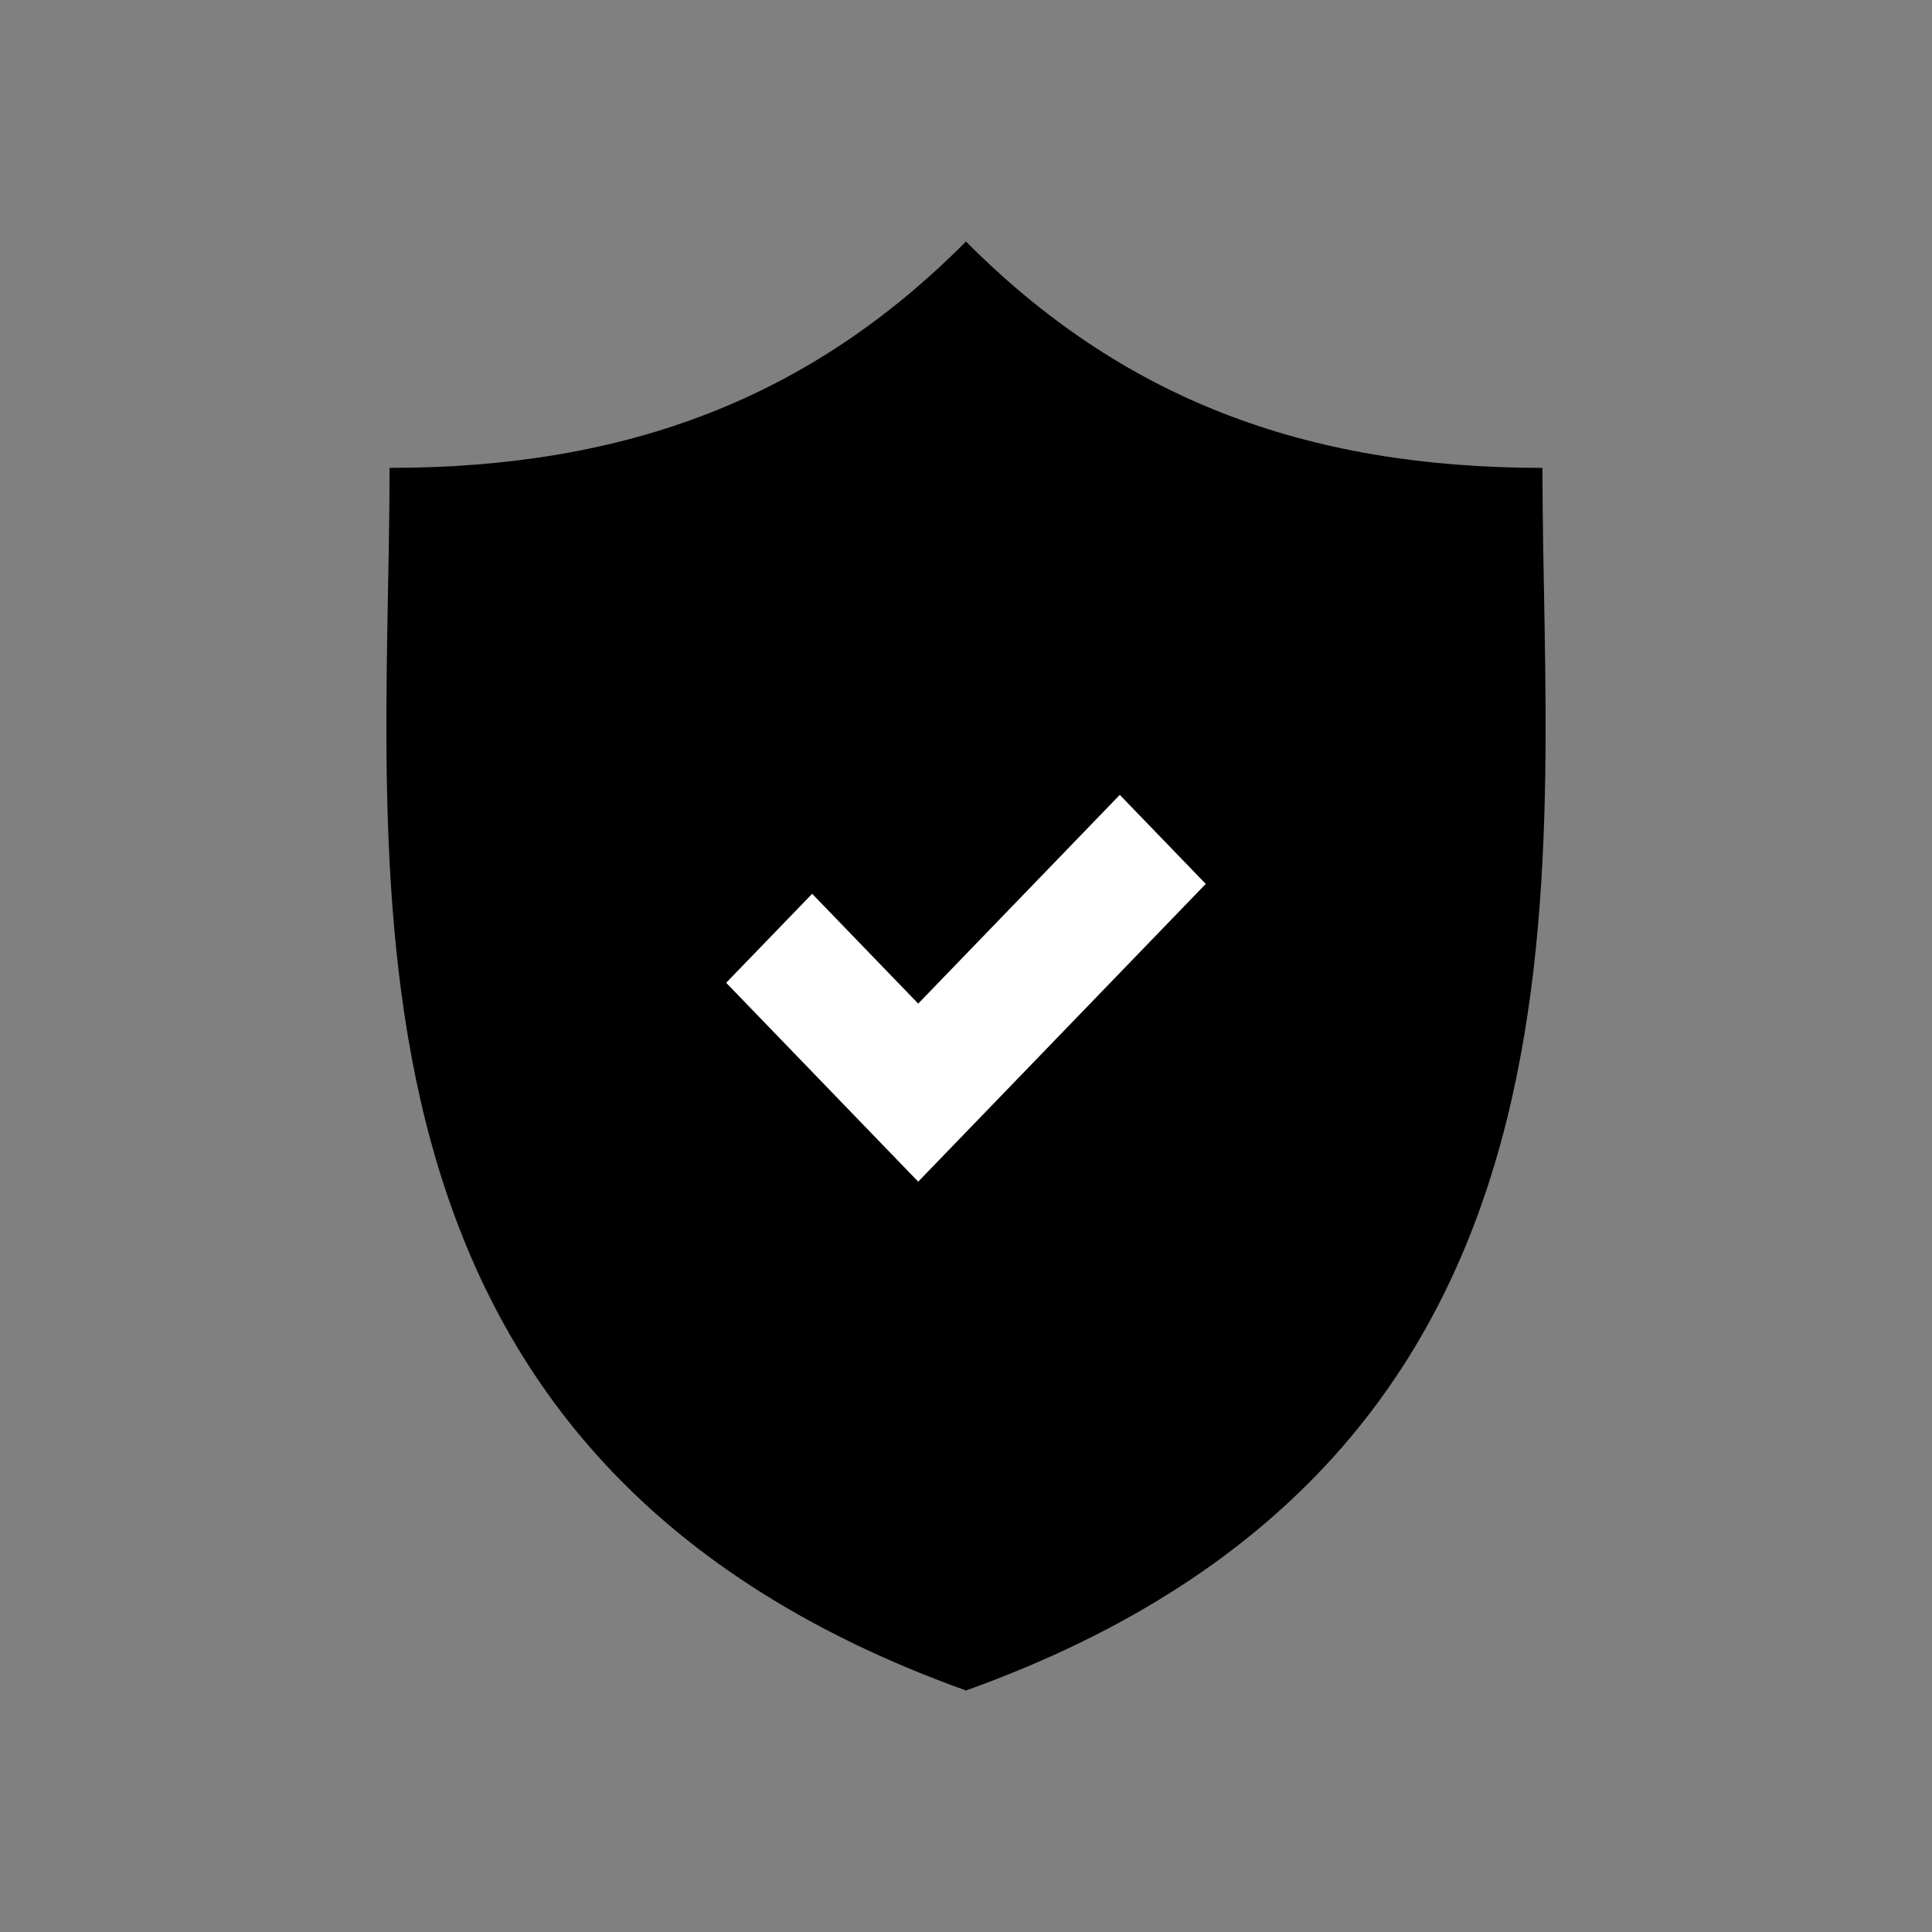
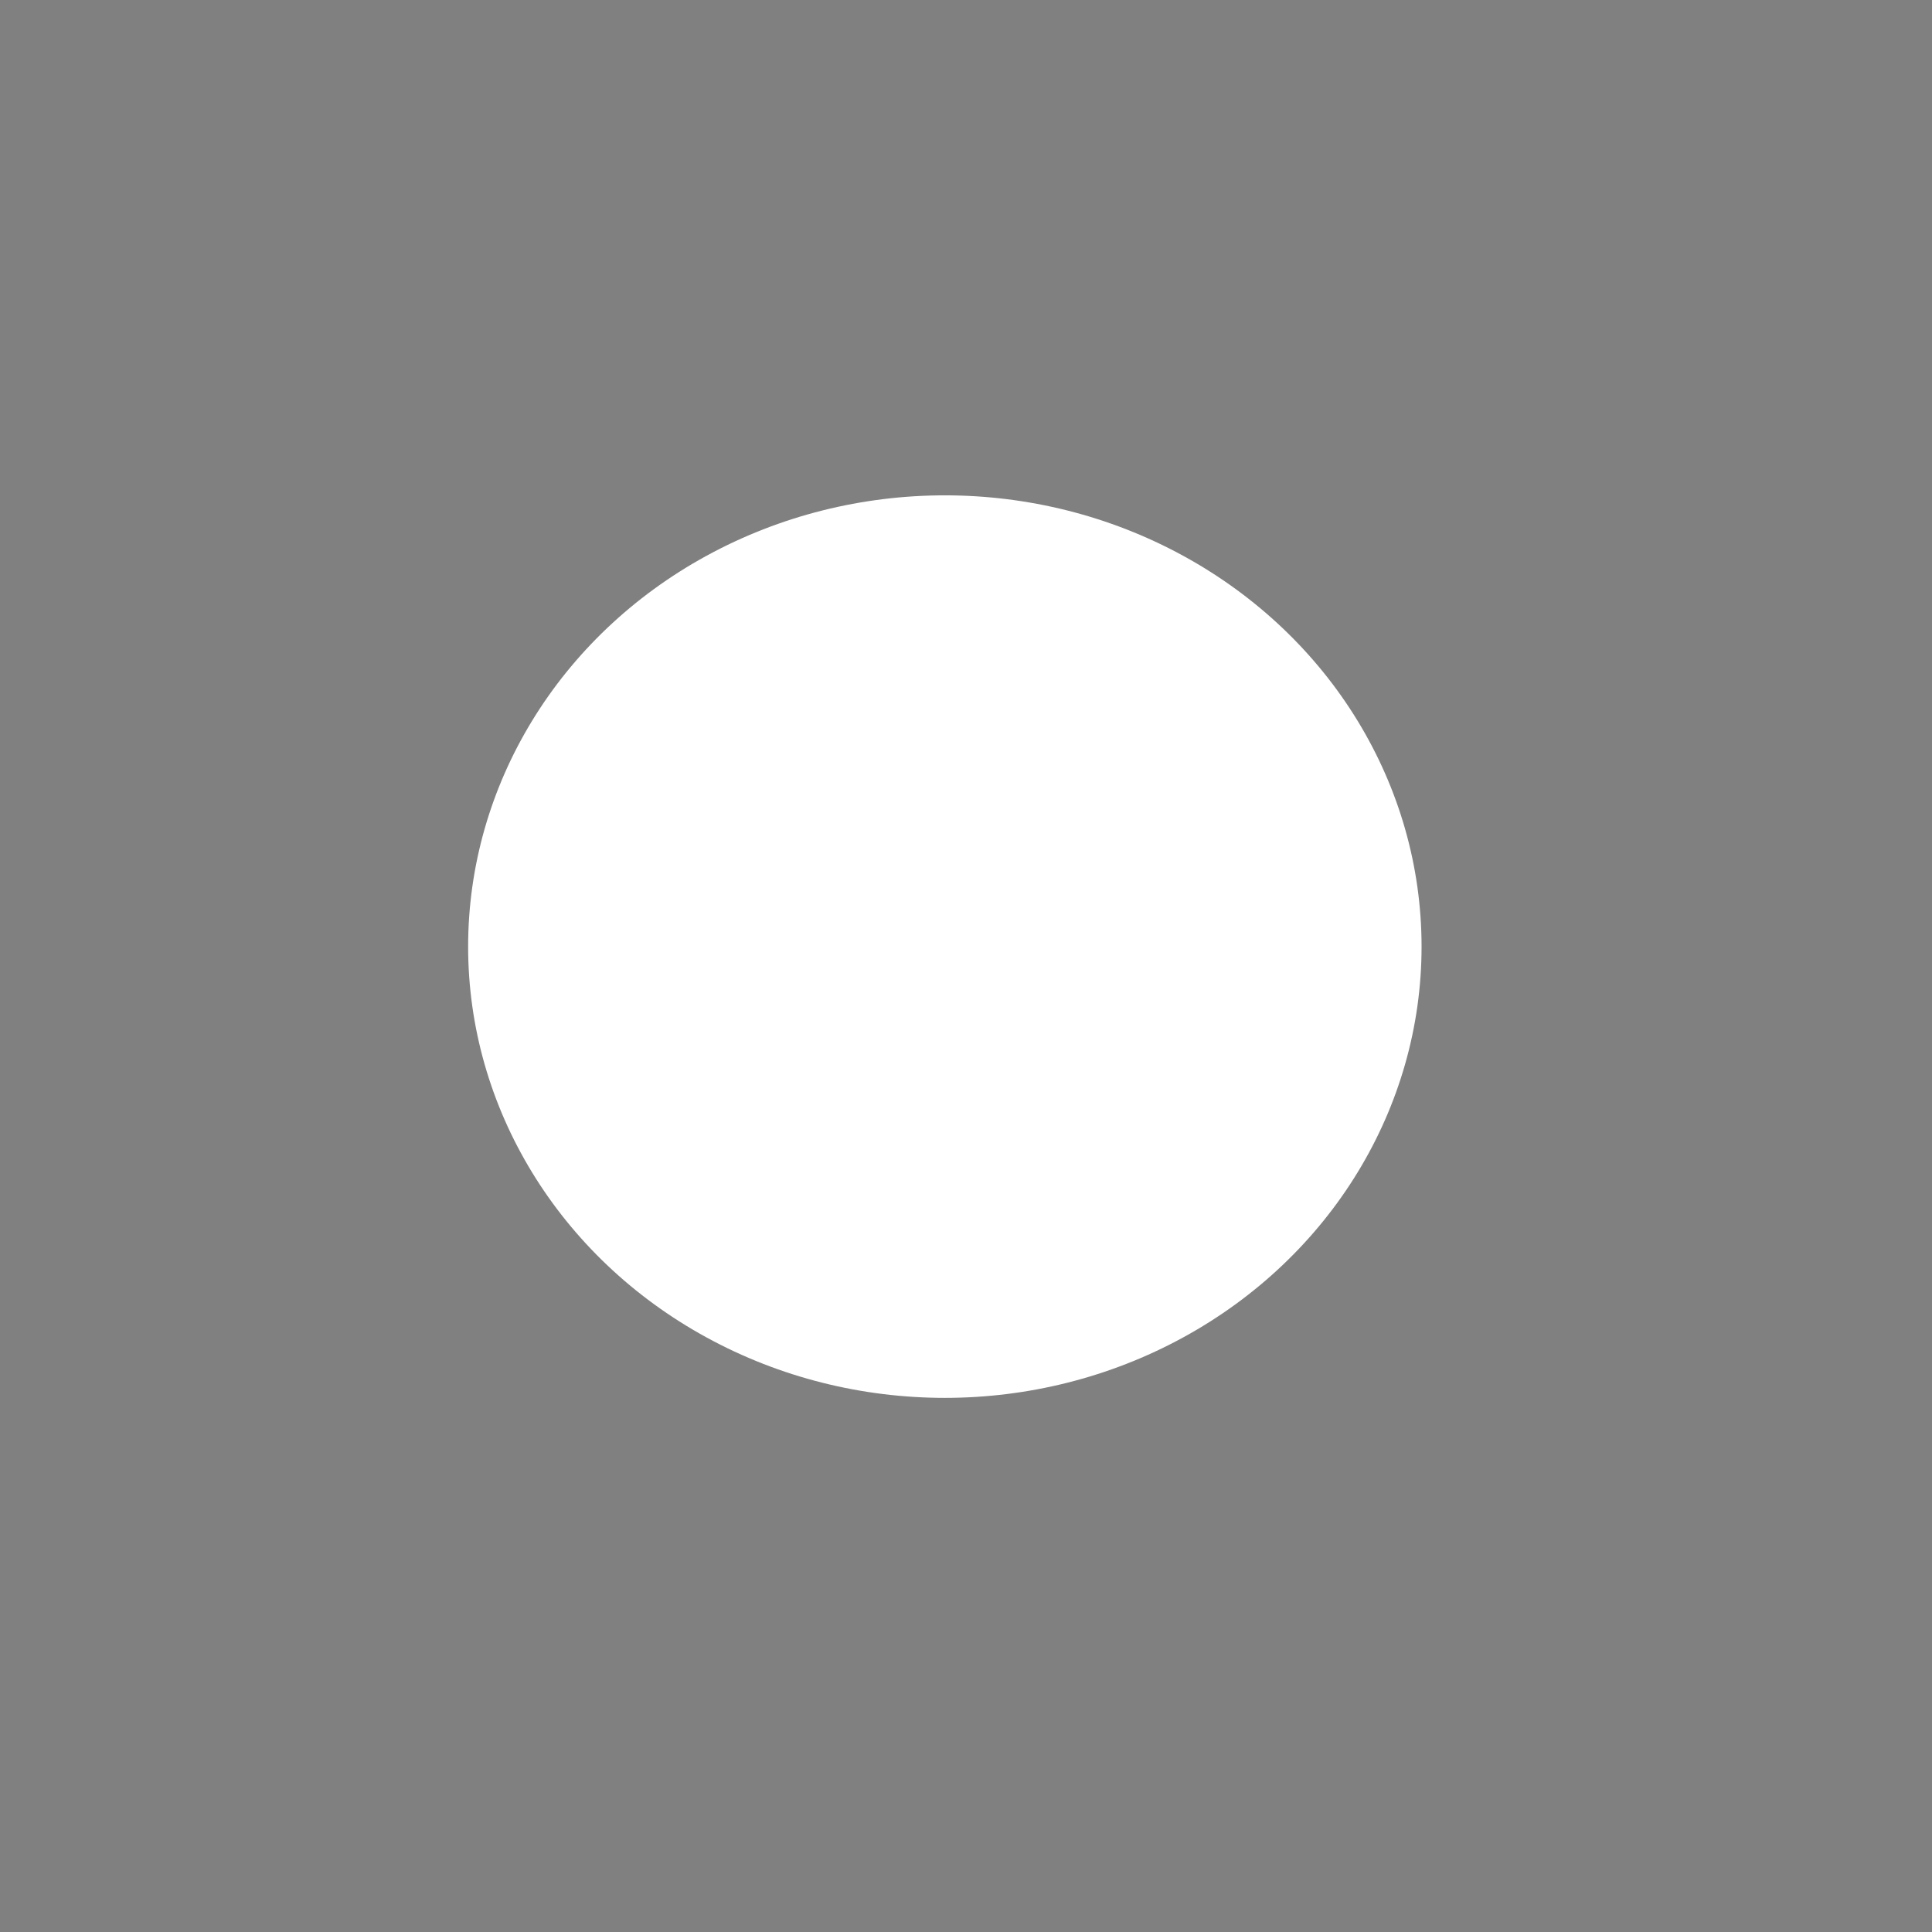
<svg xmlns="http://www.w3.org/2000/svg" width="80" height="80" viewBox="0 0 80 80" fill="none">
  <rect x="0" y="0" width="80" height="80" fill="#808080" stroke="none" />
  <ellipse cx="39.124" cy="39.197" rx="19.74" ry="18.686" fill="white" />
-   <path d="M63.869 19.374C53.981 19.374 46.405 16.449 39.999 10C33.594 16.449 26.019 19.374 16.131 19.374C16.131 36.17 12.775 60.229 39.999 70C67.225 60.229 63.869 36.17 63.869 19.374ZM38.021 48.93L30.069 40.695L33.63 37.01L38.021 41.557L46.368 32.914L49.928 36.601L38.021 48.93Z" fill="black" />
</svg>